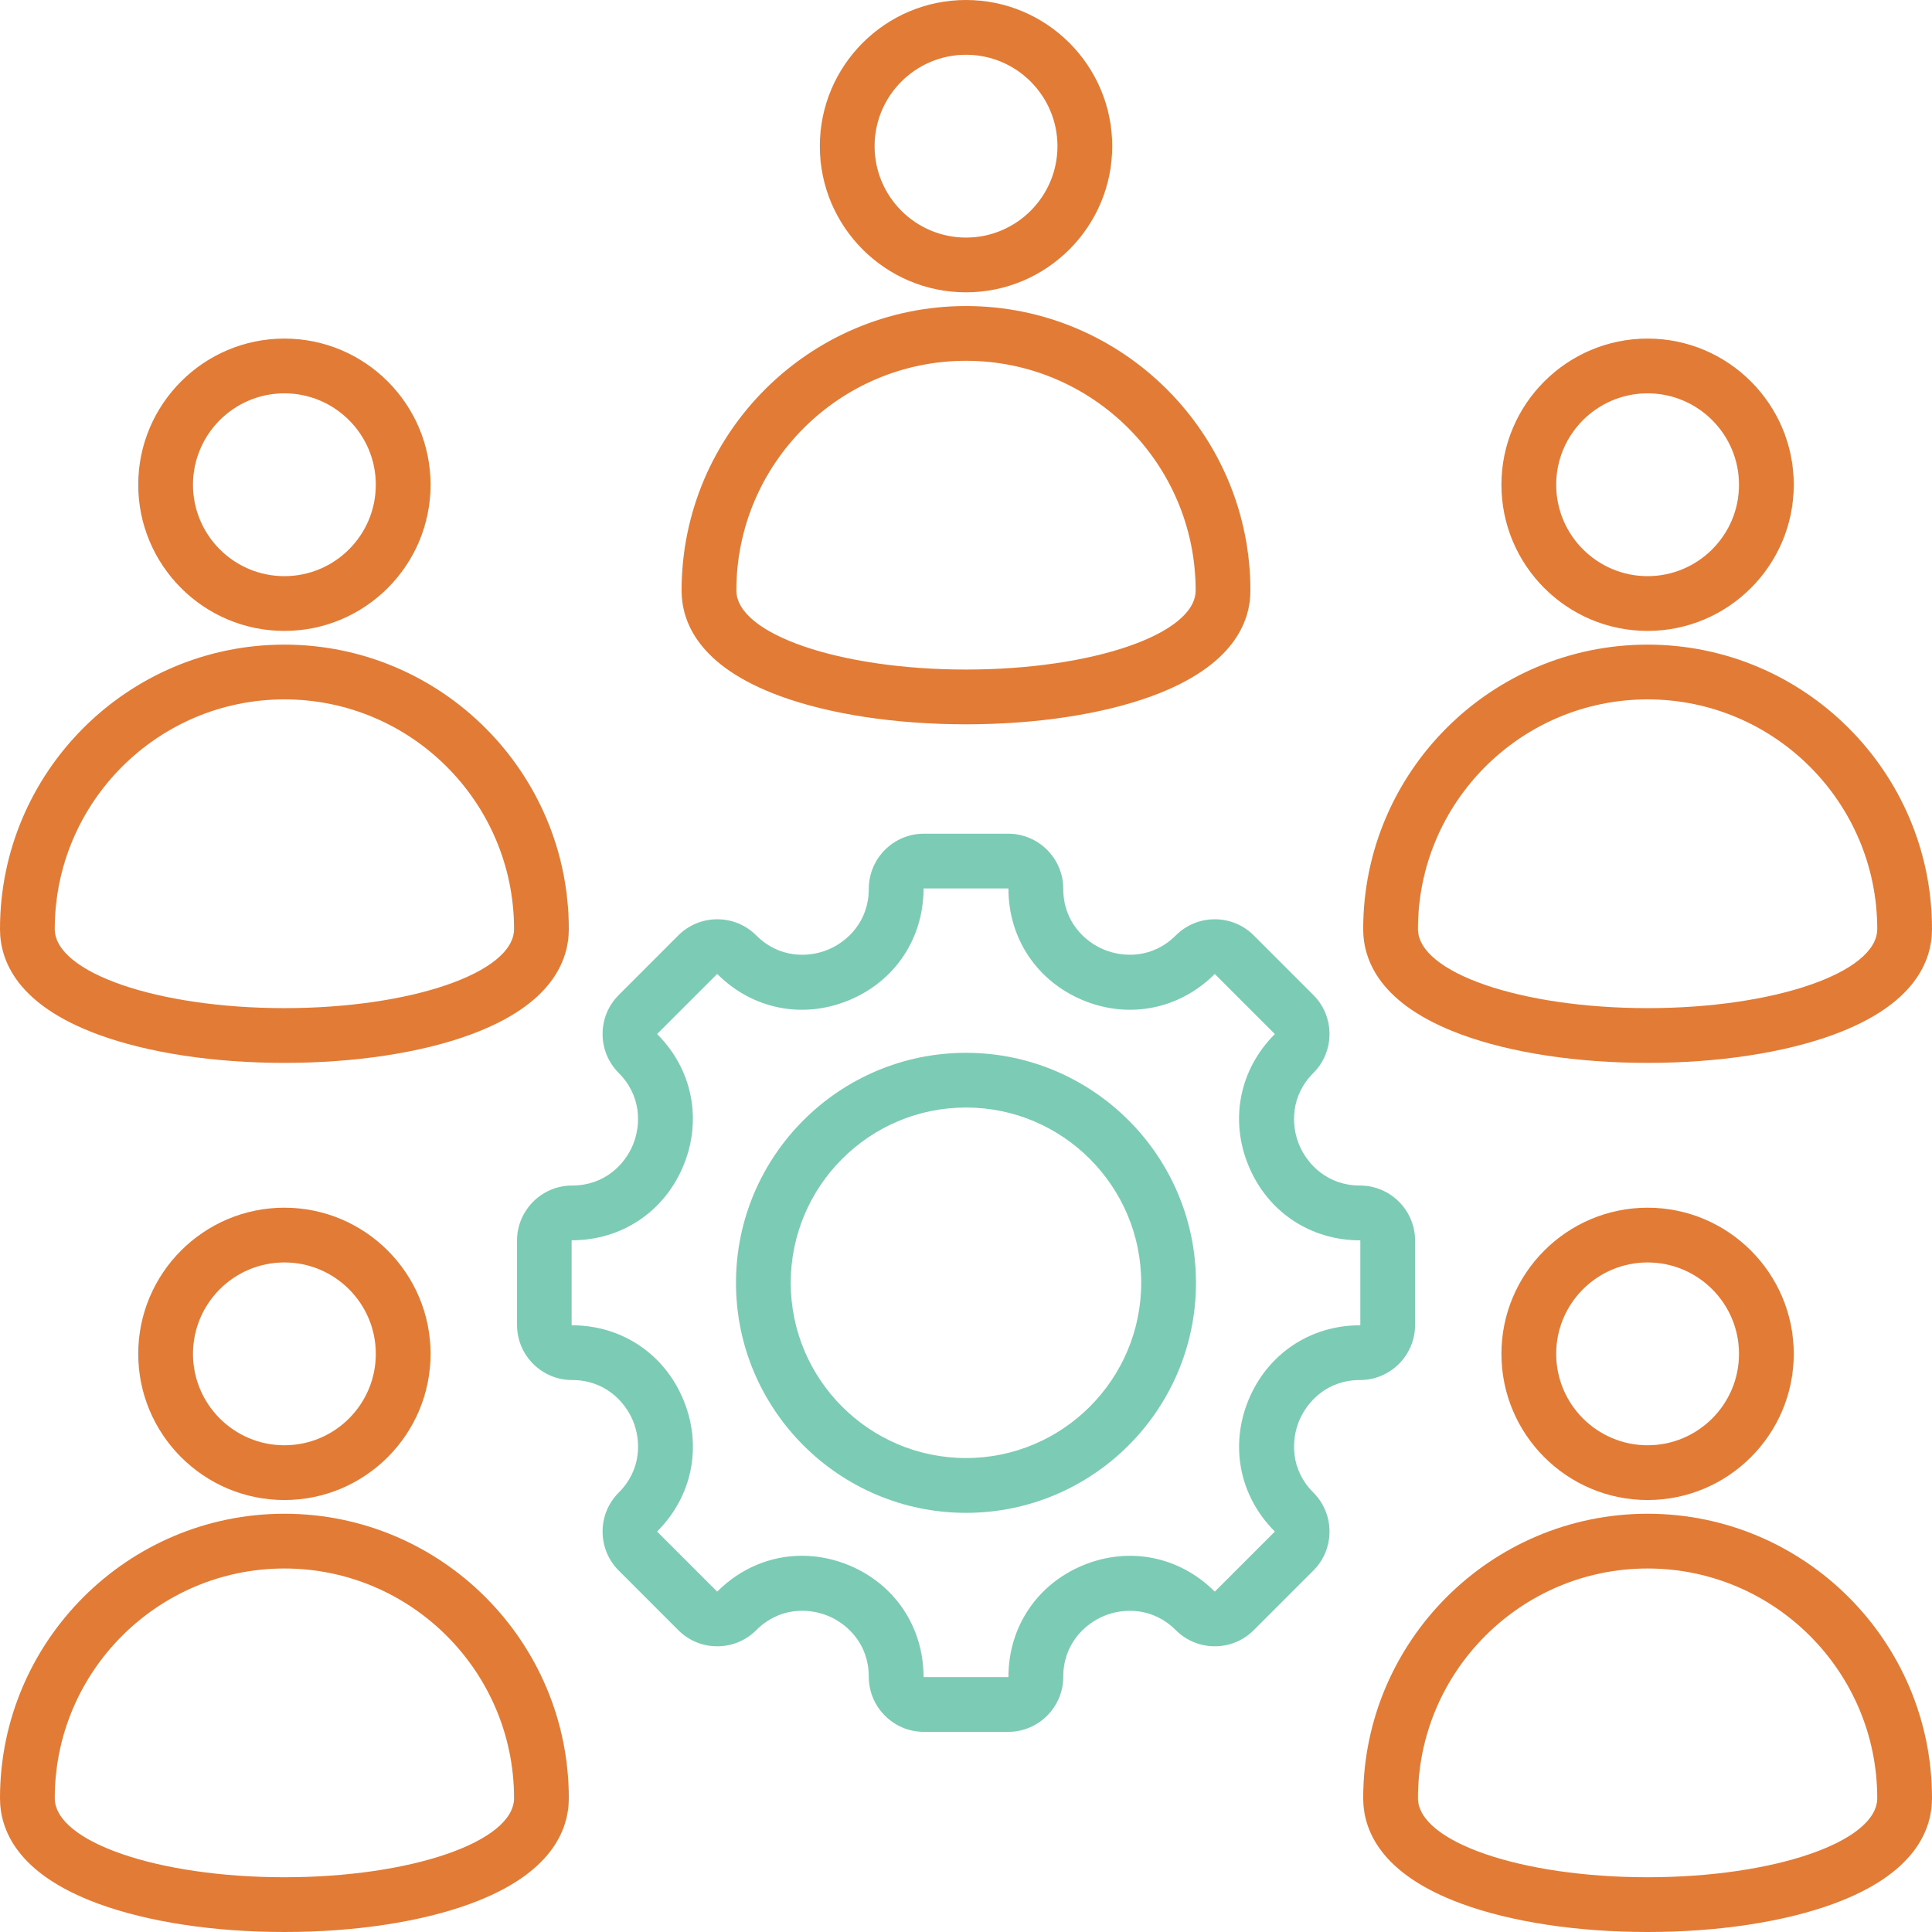
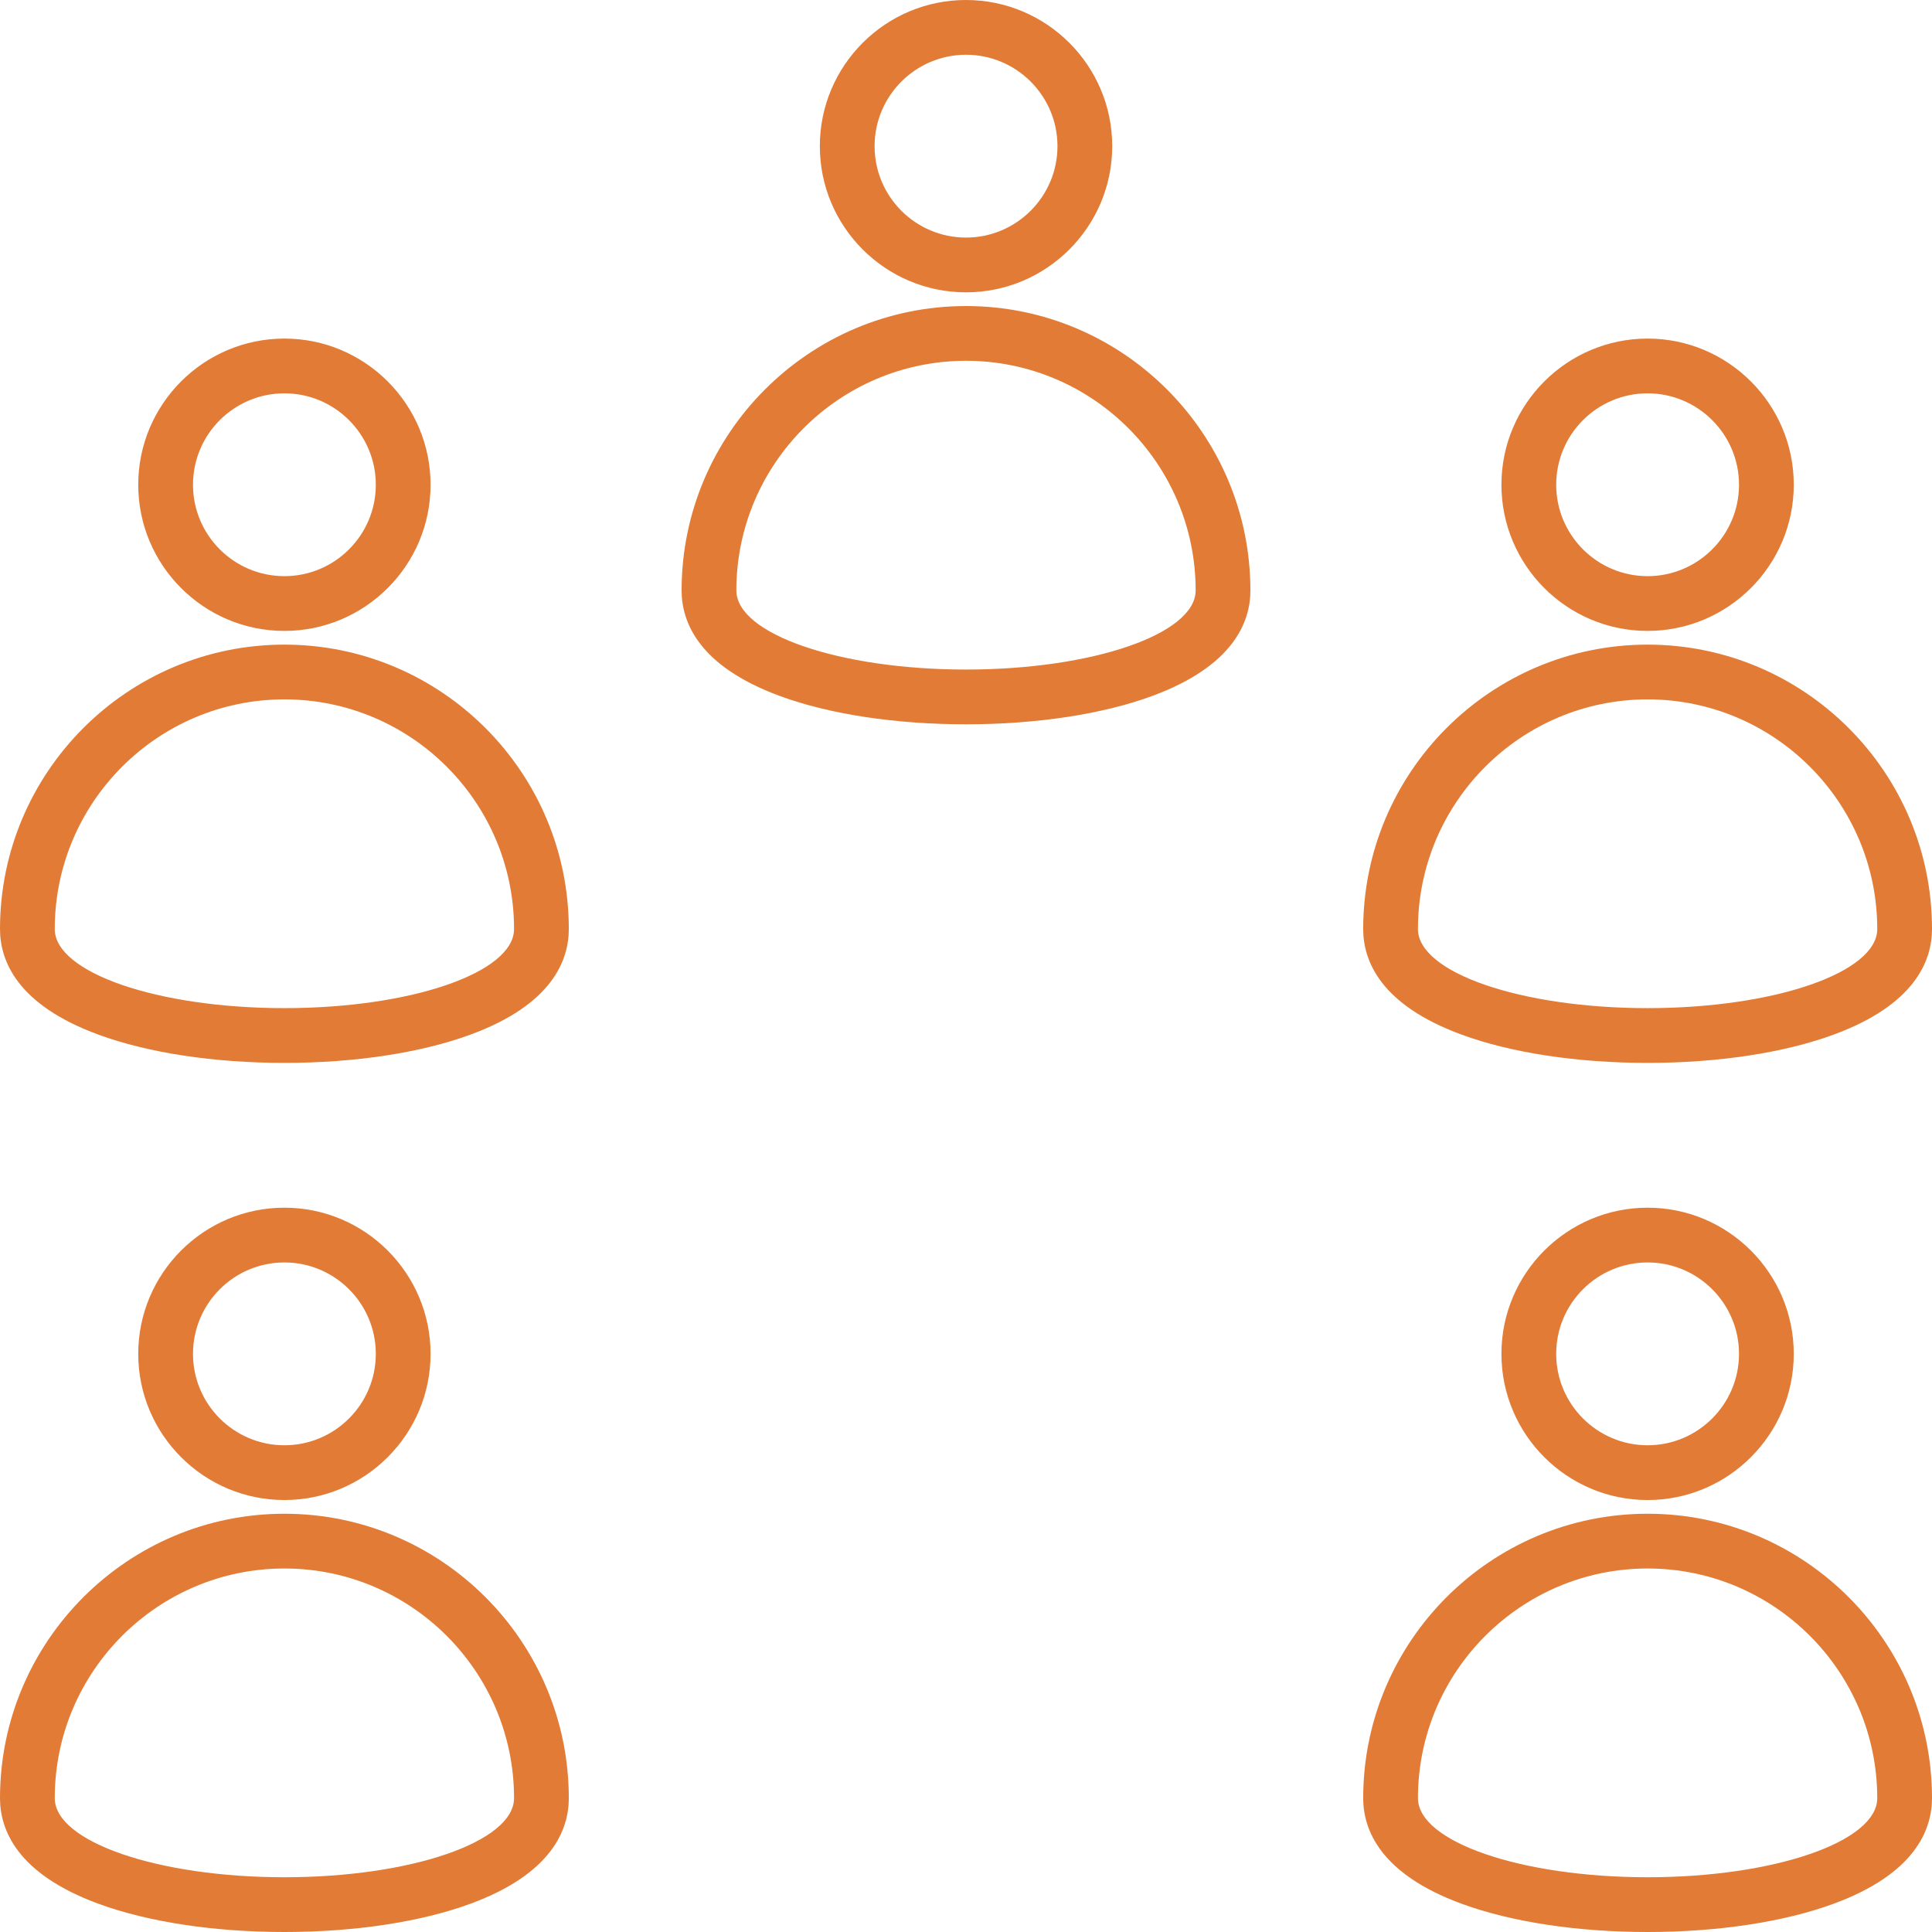
<svg xmlns="http://www.w3.org/2000/svg" id="Layer_2" data-name="Layer 2" viewBox="0 0 370.5 370.5">
  <defs>
    <style>      .cls-1 {        fill: #e27b35;      }      .cls-1, .cls-2 {        stroke-width: 0px;      }      .cls-2 {        fill: #7ccbb4;      }    </style>
  </defs>
  <g id="Layer_1-2" data-name="Layer 1">
    <g>
-       <path class="cls-1" d="M18.84,198.4c9.51,3.5,22.18,5.43,35.7,5.43s26.2-1.93,35.7-5.43c15.57-5.73,18.84-14.17,18.84-20.24,0-30.07-24.46-54.54-54.54-54.54S0,148.08,0,178.16c0,6.07,3.27,14.51,18.84,20.24h0ZM54.54,134.12c24.29,0,44.04,19.75,44.04,44.04,0,8.36-19.75,15.17-44.04,15.17s-44.04-6.8-44.04-15.17c0-24.29,19.76-44.04,44.04-44.04h0ZM54.54,120.99c15.46,0,28.03-12.57,28.03-28.03s-12.57-28.03-28.03-28.03-28.03,12.57-28.03,28.03,12.57,28.03,28.03,28.03h0ZM54.54,75.43c9.67,0,17.53,7.86,17.53,17.53s-7.86,17.53-17.53,17.53-17.53-7.86-17.53-17.53,7.86-17.53,17.53-17.53h0ZM280.26,198.4c9.5,3.5,22.18,5.43,35.7,5.43s26.2-1.93,35.7-5.43c15.57-5.73,18.84-14.17,18.84-20.24,0-30.07-24.46-54.54-54.54-54.54s-54.54,24.46-54.54,54.54c0,6.07,3.27,14.51,18.84,20.24h0ZM315.96,134.12c24.28,0,44.04,19.75,44.04,44.04,0,8.36-19.76,15.17-44.04,15.17s-44.04-6.8-44.04-15.17c0-24.29,19.76-44.04,44.04-44.04h0ZM315.96,120.99c15.45,0,28.03-12.57,28.03-28.03s-12.58-28.03-28.03-28.03-28.03,12.57-28.03,28.03,12.57,28.03,28.03,28.03h0ZM315.96,75.43c9.66,0,17.53,7.86,17.53,17.53s-7.87,17.53-17.53,17.53-17.53-7.86-17.53-17.53,7.86-17.53,17.53-17.53h0ZM149.55,133.47c9.51,3.5,22.19,5.43,35.7,5.43s26.19-1.93,35.7-5.43c15.57-5.74,18.84-14.17,18.84-20.24,0-30.07-24.47-54.54-54.54-54.54s-54.54,24.47-54.54,54.54c0,6.07,3.27,14.51,18.84,20.24h0ZM185.25,69.19c24.29,0,44.04,19.76,44.04,44.04,0,8.36-19.76,15.17-44.04,15.17s-44.04-6.81-44.04-15.17c0-24.28,19.76-44.04,44.04-44.04h0ZM185.25,56.06c15.46,0,28.04-12.57,28.04-28.03S200.71,0,185.25,0s-28.03,12.57-28.03,28.03,12.57,28.03,28.03,28.03h0ZM185.25,10.5c9.67,0,17.54,7.86,17.54,17.53s-7.87,17.53-17.54,17.53-17.53-7.86-17.53-17.53,7.87-17.53,17.53-17.53h0ZM315.96,290.29c-30.08,0-54.54,24.47-54.54,54.54,0,6.07,3.27,14.51,18.84,20.24,9.5,3.5,22.18,5.43,35.7,5.43s26.2-1.93,35.7-5.43c15.57-5.73,18.84-14.17,18.84-20.24,0-30.07-24.46-54.54-54.54-54.54h0ZM315.96,360c-24.28,0-44.04-6.8-44.04-15.17,0-24.28,19.76-44.04,44.04-44.04s44.04,19.76,44.04,44.04c0,8.36-19.76,15.17-44.04,15.17h0ZM287.93,259.63c0,15.46,12.57,28.03,28.03,28.03s28.03-12.57,28.03-28.03-12.58-28.03-28.03-28.03-28.03,12.57-28.03,28.03h0ZM333.49,259.63c0,9.67-7.87,17.53-17.53,17.53s-17.53-7.86-17.53-17.53,7.86-17.53,17.53-17.53,17.53,7.86,17.53,17.53h0ZM54.54,290.29c-30.07,0-54.54,24.47-54.54,54.54,0,6.07,3.27,14.51,18.84,20.24,9.51,3.5,22.18,5.43,35.7,5.43s26.2-1.93,35.7-5.43c15.57-5.73,18.84-14.17,18.84-20.24,0-30.07-24.46-54.54-54.54-54.54h0ZM54.54,360c-24.29,0-44.04-6.8-44.04-15.17,0-24.28,19.76-44.04,44.04-44.04s44.04,19.76,44.04,44.04c0,8.36-19.75,15.17-44.04,15.17h0ZM26.51,259.63c0,15.46,12.57,28.03,28.03,28.03s28.03-12.57,28.03-28.03-12.57-28.03-28.03-28.03-28.03,12.57-28.03,28.03h0ZM72.07,259.63c0,9.67-7.86,17.53-17.53,17.53s-17.53-7.86-17.53-17.53,7.86-17.53,17.53-17.53,17.53,7.86,17.53,17.53h0Z" />
+       <path class="cls-1" d="M18.84,198.4c9.51,3.5,22.18,5.43,35.7,5.43s26.2-1.93,35.7-5.43c15.57-5.73,18.84-14.17,18.84-20.24,0-30.07-24.46-54.54-54.54-54.54S0,148.08,0,178.16c0,6.07,3.27,14.51,18.84,20.24h0ZM54.54,134.12c24.29,0,44.04,19.75,44.04,44.04,0,8.36-19.75,15.17-44.04,15.17s-44.04-6.8-44.04-15.17c0-24.29,19.76-44.04,44.04-44.04h0ZM54.54,120.99c15.46,0,28.03-12.57,28.03-28.03s-12.57-28.03-28.03-28.03-28.03,12.57-28.03,28.03,12.57,28.03,28.03,28.03h0ZM54.54,75.43c9.67,0,17.53,7.86,17.53,17.53s-7.86,17.53-17.53,17.53-17.53-7.86-17.53-17.53,7.86-17.53,17.53-17.53h0ZM280.26,198.4c9.5,3.5,22.18,5.43,35.7,5.43s26.2-1.93,35.7-5.43c15.57-5.73,18.84-14.17,18.84-20.24,0-30.07-24.46-54.54-54.54-54.54s-54.54,24.46-54.54,54.54c0,6.07,3.27,14.51,18.84,20.24h0ZM315.96,134.12c24.28,0,44.04,19.75,44.04,44.04,0,8.36-19.76,15.17-44.04,15.17s-44.04-6.8-44.04-15.17c0-24.29,19.76-44.04,44.04-44.04h0ZM315.96,120.99c15.45,0,28.03-12.57,28.03-28.03s-12.58-28.03-28.03-28.03-28.03,12.57-28.03,28.03,12.57,28.03,28.03,28.03h0ZM315.96,75.43c9.66,0,17.53,7.86,17.53,17.53s-7.87,17.53-17.53,17.53-17.53-7.86-17.53-17.53,7.86-17.53,17.53-17.53h0M149.55,133.47c9.51,3.5,22.19,5.43,35.7,5.43s26.19-1.93,35.7-5.43c15.57-5.74,18.84-14.17,18.84-20.24,0-30.07-24.47-54.54-54.54-54.54s-54.54,24.47-54.54,54.54c0,6.07,3.27,14.51,18.84,20.24h0ZM185.25,69.19c24.29,0,44.04,19.76,44.04,44.04,0,8.36-19.76,15.17-44.04,15.17s-44.04-6.81-44.04-15.17c0-24.28,19.76-44.04,44.04-44.04h0ZM185.25,56.06c15.46,0,28.04-12.57,28.04-28.03S200.71,0,185.25,0s-28.03,12.57-28.03,28.03,12.57,28.03,28.03,28.03h0ZM185.25,10.5c9.67,0,17.54,7.86,17.54,17.53s-7.87,17.53-17.54,17.53-17.53-7.86-17.53-17.53,7.87-17.53,17.53-17.53h0ZM315.96,290.29c-30.08,0-54.54,24.47-54.54,54.54,0,6.07,3.27,14.51,18.84,20.24,9.5,3.5,22.18,5.43,35.7,5.43s26.2-1.93,35.7-5.43c15.57-5.73,18.84-14.17,18.84-20.24,0-30.07-24.46-54.54-54.54-54.54h0ZM315.96,360c-24.28,0-44.04-6.8-44.04-15.17,0-24.28,19.76-44.04,44.04-44.04s44.04,19.76,44.04,44.04c0,8.36-19.76,15.17-44.04,15.17h0ZM287.93,259.63c0,15.46,12.57,28.03,28.03,28.03s28.03-12.57,28.03-28.03-12.58-28.03-28.03-28.03-28.03,12.57-28.03,28.03h0ZM333.49,259.63c0,9.67-7.87,17.53-17.53,17.53s-17.53-7.86-17.53-17.53,7.86-17.53,17.53-17.53,17.53,7.86,17.53,17.53h0ZM54.54,290.29c-30.07,0-54.54,24.47-54.54,54.54,0,6.07,3.27,14.51,18.84,20.24,9.51,3.5,22.18,5.43,35.7,5.43s26.2-1.93,35.7-5.43c15.57-5.73,18.84-14.17,18.84-20.24,0-30.07-24.46-54.54-54.54-54.54h0ZM54.54,360c-24.29,0-44.04-6.8-44.04-15.17,0-24.28,19.76-44.04,44.04-44.04s44.04,19.76,44.04,44.04c0,8.36-19.75,15.17-44.04,15.17h0ZM26.51,259.63c0,15.46,12.57,28.03,28.03,28.03s28.03-12.57,28.03-28.03-12.57-28.03-28.03-28.03-28.03,12.57-28.03,28.03h0ZM72.07,259.63c0,9.67-7.86,17.53-17.53,17.53s-17.53-7.86-17.53-17.53,7.86-17.53,17.53-17.53,17.53,7.86,17.53,17.53h0Z" />
      <g>
-         <path class="cls-2" d="M185.25,201.9c-24.32,0-44.11,19.79-44.11,44.11s19.79,44.11,44.11,44.11,44.1-19.79,44.1-44.11-19.78-44.11-44.1-44.11ZM185.25,279.61c-18.53,0-33.61-15.07-33.61-33.61s15.08-33.61,33.61-33.61,33.6,15.08,33.6,33.61-15.07,33.61-33.6,33.61Z" />
-         <path class="cls-2" d="M260.81,227.35c-6.22,0-10.11-4.04-11.67-7.81-1.57-3.78-1.67-9.38,2.73-13.78,4.12-4.12,4.12-10.82,0-14.94l-11.44-11.44c-4.12-4.12-10.82-4.12-14.94,0-4.4,4.4-10,4.29-13.78,2.73-3.78-1.56-7.81-5.45-7.81-11.67,0-5.82-4.74-10.56-10.56-10.56h-16.17c-5.82,0-10.56,4.74-10.56,10.56,0,6.22-4.04,10.11-7.81,11.67-3.78,1.57-9.38,1.67-13.78-2.73-2-2-4.65-3.09-7.47-3.09s-5.47,1.1-7.47,3.09l-11.43,11.44c-2,2-3.09,4.65-3.09,7.47s1.1,5.47,3.09,7.47c4.39,4.4,4.29,10,2.73,13.78-1.56,3.78-5.45,7.81-11.67,7.81-5.82,0-10.56,4.74-10.56,10.56v16.18c0,5.82,4.74,10.56,10.56,10.56,6.22,0,10.11,4.04,11.67,7.81,1.57,3.78,1.67,9.38-2.73,13.78-2,2-3.09,4.65-3.09,7.47s1.1,5.48,3.09,7.47l11.43,11.44c2,2,4.65,3.09,7.47,3.09s5.48-1.1,7.47-3.09c4.4-4.41,10-4.3,13.78-2.74,3.78,1.56,7.81,5.45,7.81,11.68,0,5.82,4.74,10.56,10.56,10.56h16.17c5.82,0,10.56-4.74,10.56-10.56,0-6.22,4.04-10.11,7.81-11.67,3.78-1.57,9.38-1.67,13.78,2.73,4.12,4.12,10.82,4.12,14.94,0l11.44-11.44c4.12-4.12,4.12-10.82,0-14.94-4.4-4.39-4.3-10-2.73-13.78,1.57-3.78,5.45-7.81,11.67-7.81,5.82,0,10.56-4.74,10.56-10.56v-16.18c0-5.82-4.74-10.56-10.56-10.56ZM260.87,254.09s-.03.06-.06.06c-9.53,0-17.72,5.48-21.37,14.29-3.65,8.82-1.73,18.48,5,25.22.02.02.02.07,0,.09l-11.44,11.44s-.07.02-.09,0c-6.74-6.74-16.4-8.66-25.22-5.01-8.82,3.65-14.3,11.84-14.3,21.38,0,.03-.03.06-.06.06h-16.17s-.06-.03-.06-.06c0-9.54-5.48-17.73-14.29-21.39-2.95-1.22-6-1.82-9.01-1.82-5.96,0-11.73,2.35-16.22,6.84-.02.02-.07.02-.09,0l-11.44-11.44s-.02-.07,0-.09c6.74-6.74,8.66-16.41,5-25.22-3.65-8.82-11.84-14.29-21.37-14.29-.03,0-.06-.03-.06-.06v-16.18s.03-.06.06-.06c9.53,0,17.72-5.48,21.37-14.29,3.65-8.82,1.74-18.48-5-25.22-.02-.02-.02-.07,0-.09l11.44-11.44s.07-.02.09,0c6.74,6.74,16.41,8.66,25.22,5.01,8.82-3.65,14.3-11.84,14.3-21.38,0-.03.03-.06.06-.06h16.17s.06.03.06.06c0,9.53,5.48,17.72,14.3,21.38,8.82,3.65,18.48,1.73,25.22-5,.03-.03.07-.03.09,0l11.44,11.44s.02.07,0,.09c-6.74,6.74-8.66,16.41-5,25.22,3.65,8.82,11.84,14.29,21.37,14.29.04,0,.06.03.06.06v16.18Z" />
-       </g>
+         </g>
    </g>
  </g>
</svg>